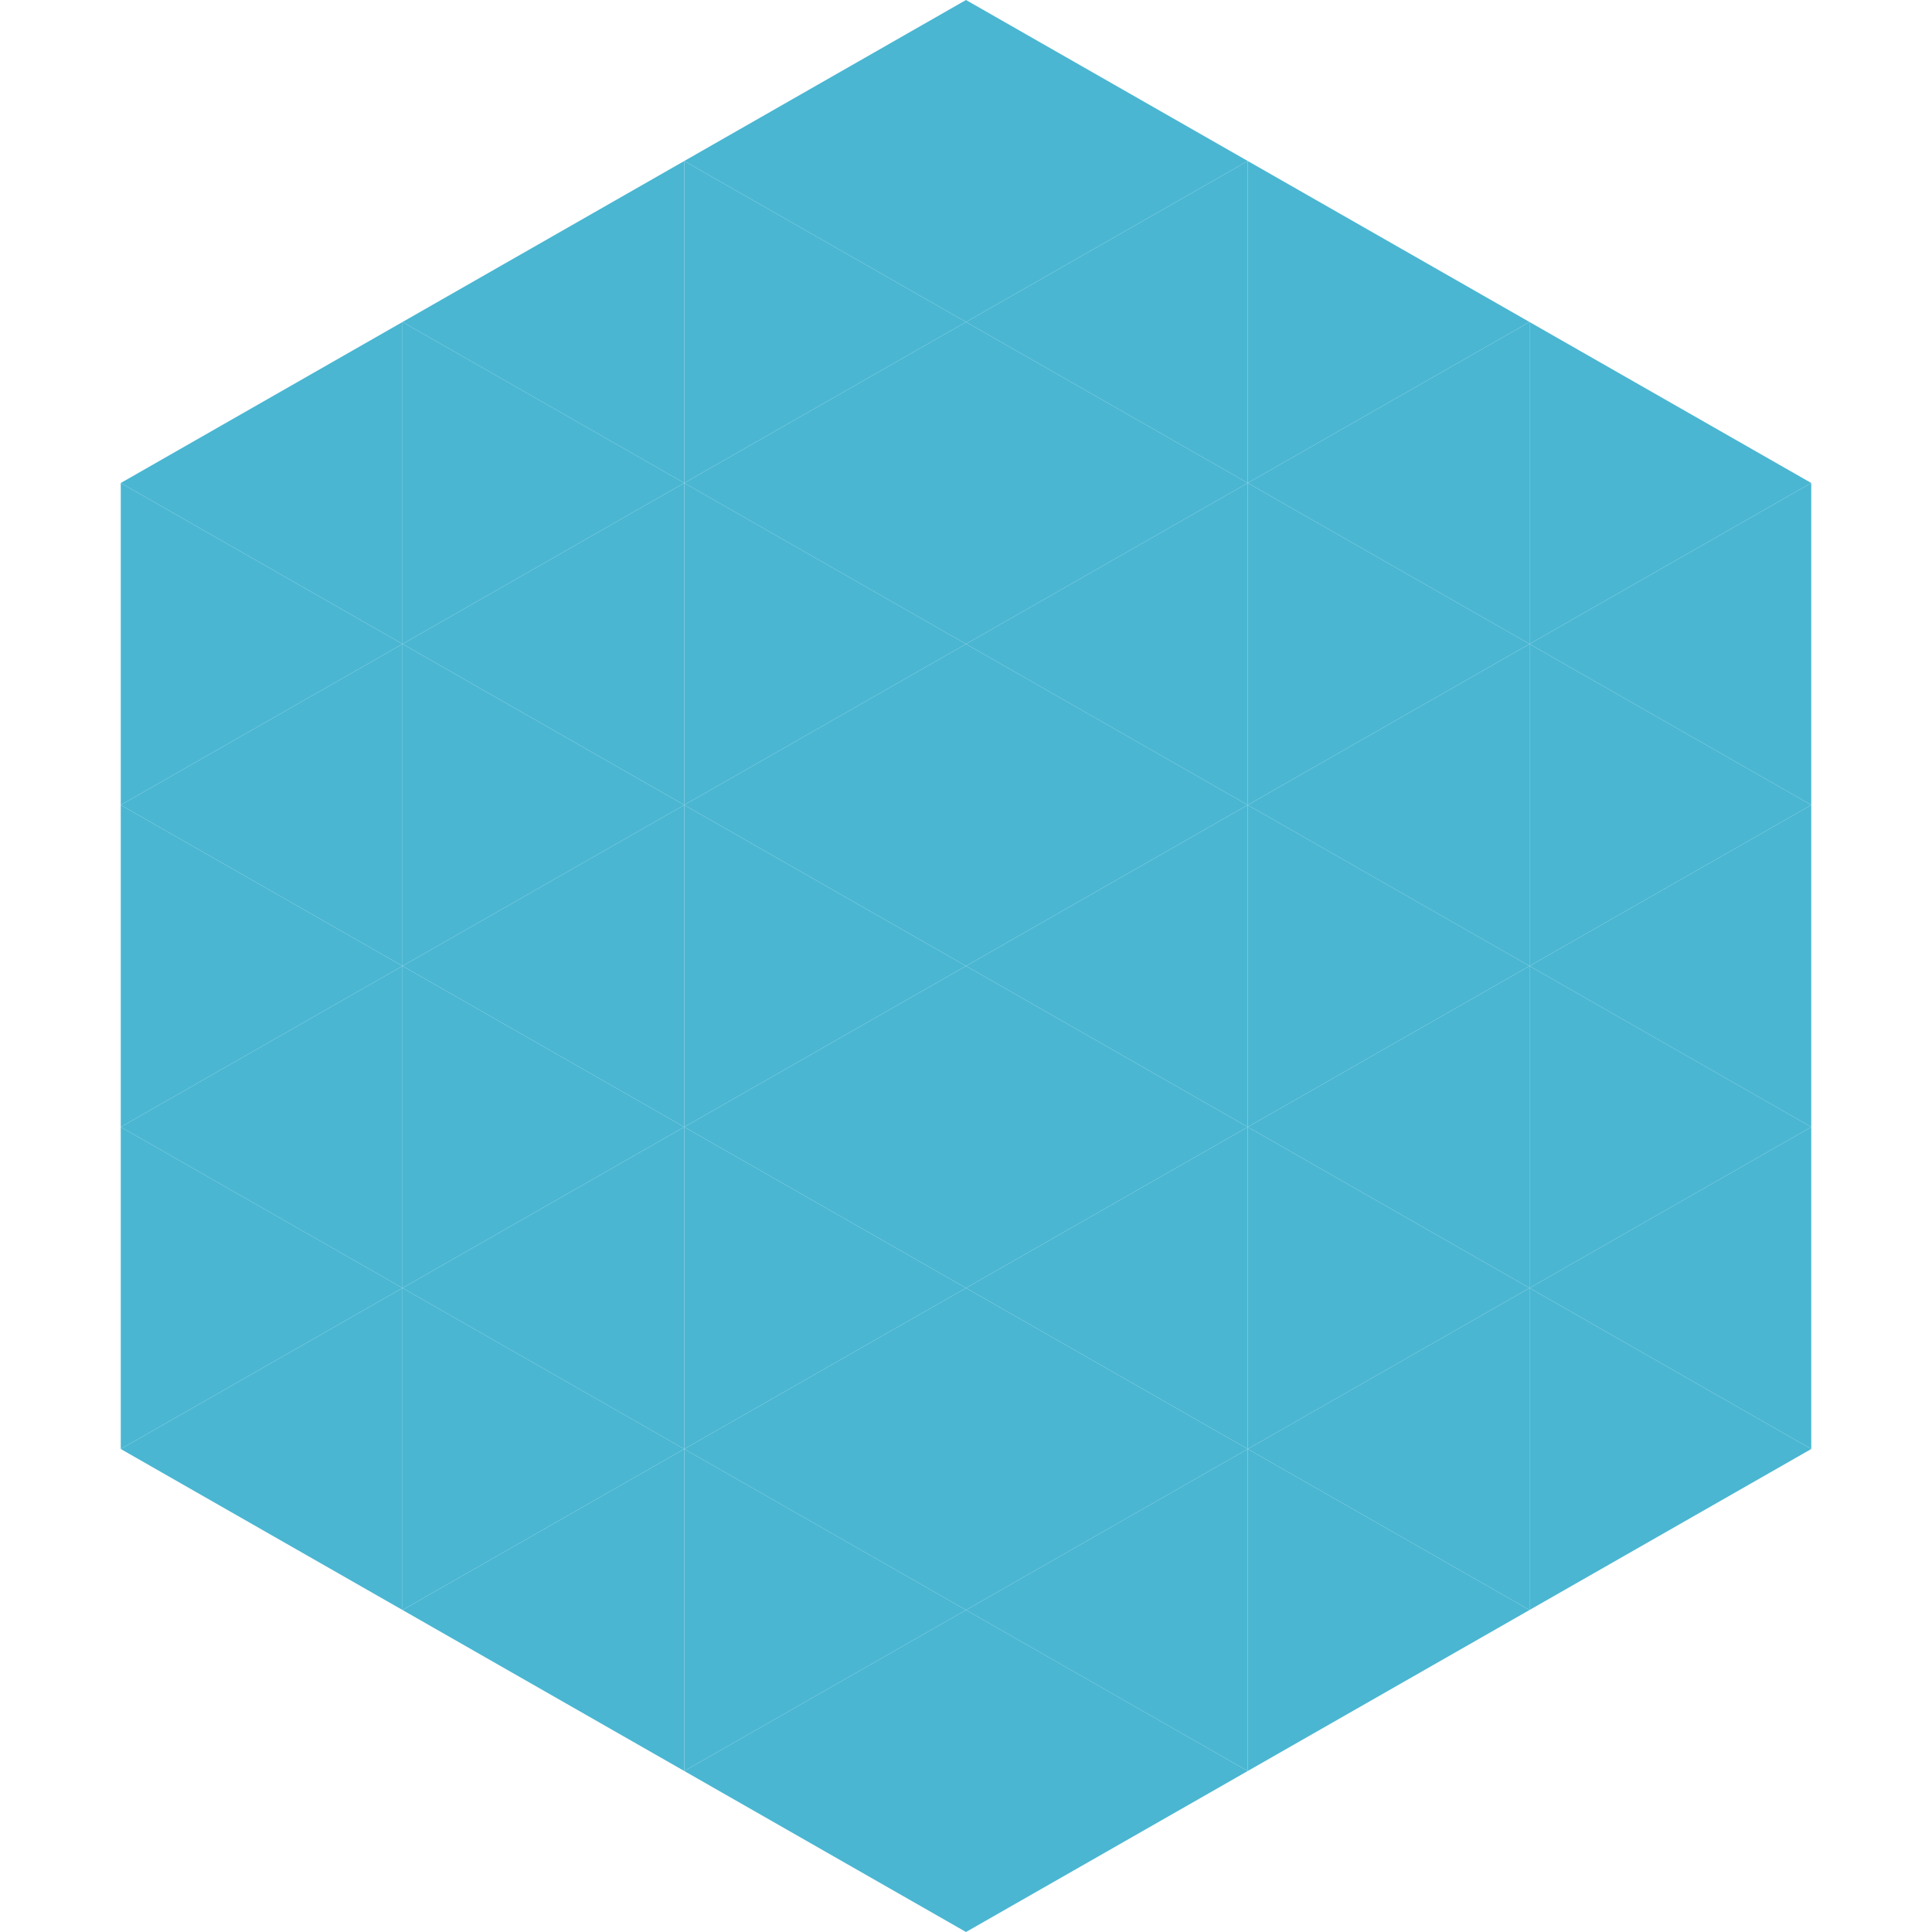
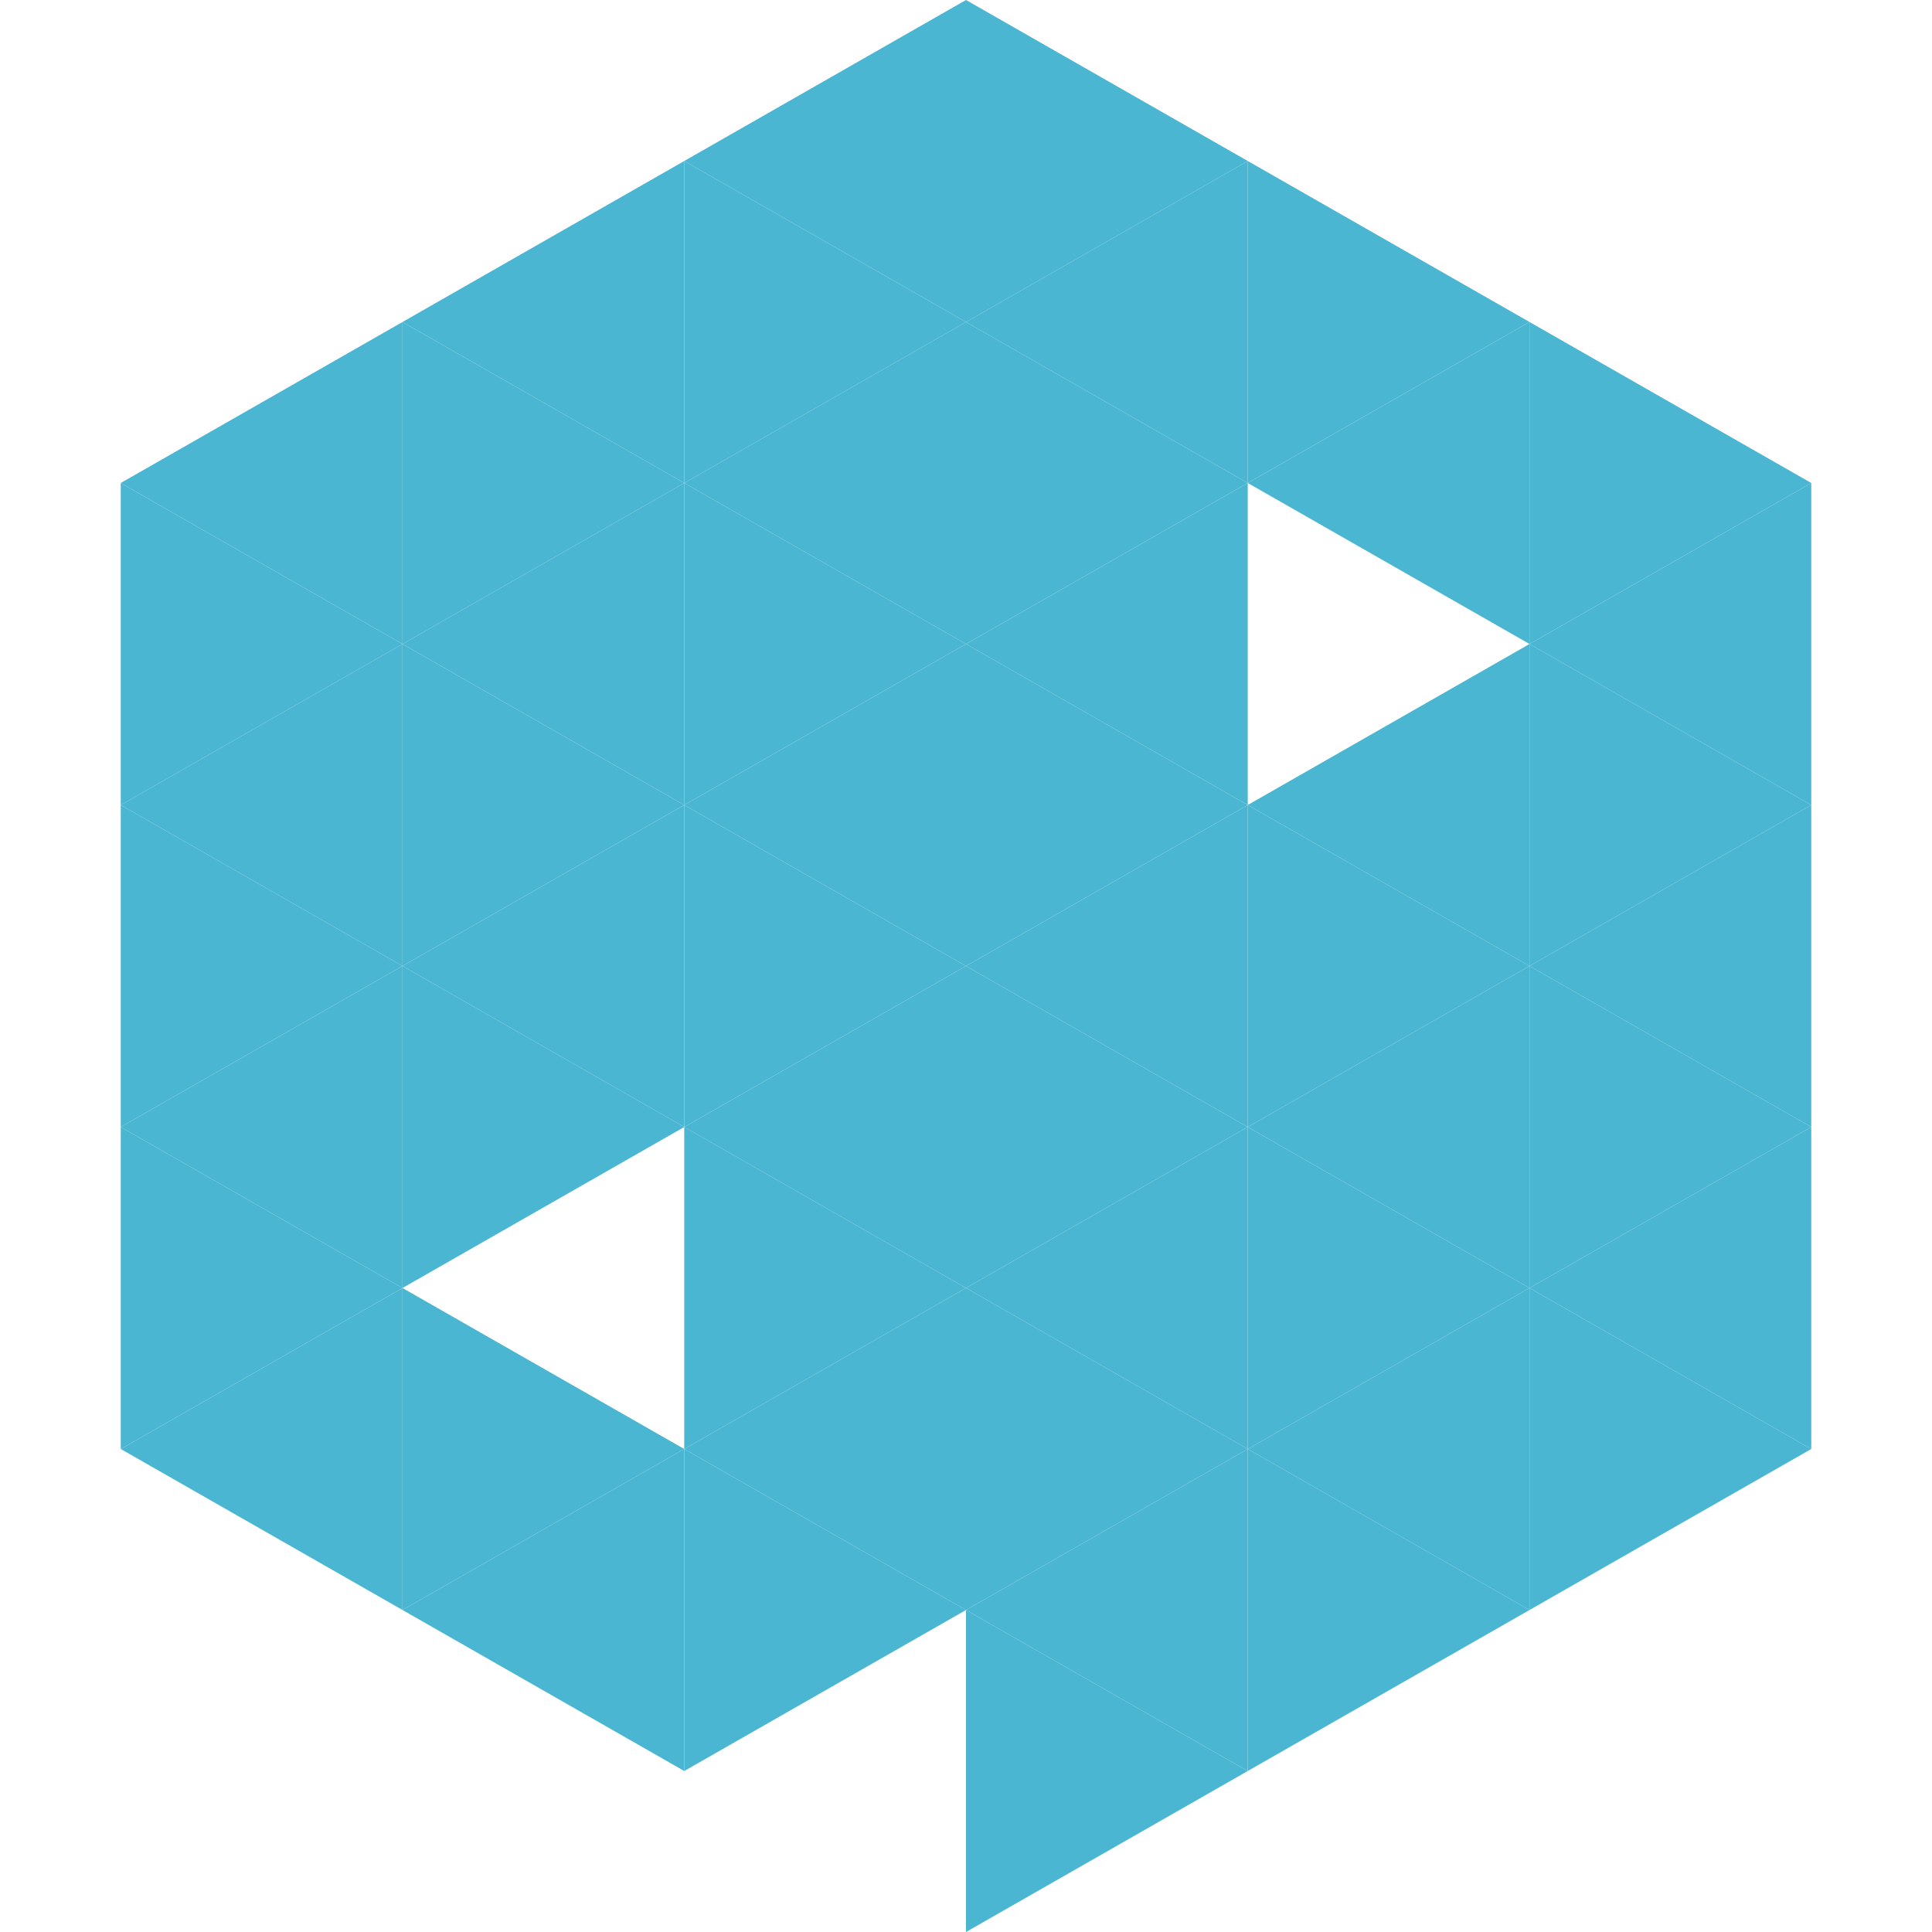
<svg xmlns="http://www.w3.org/2000/svg" width="240" height="240">
  <polygon points="50,40 15,60 50,80" style="fill:rgb(74,182,210)" />
  <polygon points="190,40 225,60 190,80" style="fill:rgb(74,182,210)" />
  <polygon points="15,60 50,80 15,100" style="fill:rgb(74,182,210)" />
  <polygon points="225,60 190,80 225,100" style="fill:rgb(74,182,210)" />
  <polygon points="50,80 15,100 50,120" style="fill:rgb(74,182,210)" />
  <polygon points="190,80 225,100 190,120" style="fill:rgb(74,182,210)" />
  <polygon points="15,100 50,120 15,140" style="fill:rgb(74,182,210)" />
  <polygon points="225,100 190,120 225,140" style="fill:rgb(74,182,210)" />
  <polygon points="50,120 15,140 50,160" style="fill:rgb(74,182,210)" />
  <polygon points="190,120 225,140 190,160" style="fill:rgb(74,182,210)" />
  <polygon points="15,140 50,160 15,180" style="fill:rgb(74,182,210)" />
  <polygon points="225,140 190,160 225,180" style="fill:rgb(74,182,210)" />
  <polygon points="50,160 15,180 50,200" style="fill:rgb(74,182,210)" />
  <polygon points="190,160 225,180 190,200" style="fill:rgb(74,182,210)" />
  <polygon points="15,180 50,200 15,220" style="fill:rgb(255,255,255); fill-opacity:0" />
  <polygon points="225,180 190,200 225,220" style="fill:rgb(255,255,255); fill-opacity:0" />
  <polygon points="50,0 85,20 50,40" style="fill:rgb(255,255,255); fill-opacity:0" />
  <polygon points="190,0 155,20 190,40" style="fill:rgb(255,255,255); fill-opacity:0" />
  <polygon points="85,20 50,40 85,60" style="fill:rgb(74,182,210)" />
  <polygon points="155,20 190,40 155,60" style="fill:rgb(74,182,210)" />
  <polygon points="50,40 85,60 50,80" style="fill:rgb(74,182,210)" />
  <polygon points="190,40 155,60 190,80" style="fill:rgb(74,182,210)" />
  <polygon points="85,60 50,80 85,100" style="fill:rgb(74,182,210)" />
-   <polygon points="155,60 190,80 155,100" style="fill:rgb(74,182,210)" />
  <polygon points="50,80 85,100 50,120" style="fill:rgb(74,182,210)" />
  <polygon points="190,80 155,100 190,120" style="fill:rgb(74,182,210)" />
  <polygon points="85,100 50,120 85,140" style="fill:rgb(74,182,210)" />
  <polygon points="155,100 190,120 155,140" style="fill:rgb(74,182,210)" />
  <polygon points="50,120 85,140 50,160" style="fill:rgb(74,182,210)" />
  <polygon points="190,120 155,140 190,160" style="fill:rgb(74,182,210)" />
-   <polygon points="85,140 50,160 85,180" style="fill:rgb(74,182,210)" />
  <polygon points="155,140 190,160 155,180" style="fill:rgb(74,182,210)" />
  <polygon points="50,160 85,180 50,200" style="fill:rgb(74,182,210)" />
  <polygon points="190,160 155,180 190,200" style="fill:rgb(74,182,210)" />
  <polygon points="85,180 50,200 85,220" style="fill:rgb(74,182,210)" />
  <polygon points="155,180 190,200 155,220" style="fill:rgb(74,182,210)" />
  <polygon points="120,0 85,20 120,40" style="fill:rgb(74,182,210)" />
  <polygon points="120,0 155,20 120,40" style="fill:rgb(74,182,210)" />
  <polygon points="85,20 120,40 85,60" style="fill:rgb(74,182,210)" />
  <polygon points="155,20 120,40 155,60" style="fill:rgb(74,182,210)" />
  <polygon points="120,40 85,60 120,80" style="fill:rgb(74,182,210)" />
  <polygon points="120,40 155,60 120,80" style="fill:rgb(74,182,210)" />
  <polygon points="85,60 120,80 85,100" style="fill:rgb(74,182,210)" />
  <polygon points="155,60 120,80 155,100" style="fill:rgb(74,182,210)" />
  <polygon points="120,80 85,100 120,120" style="fill:rgb(74,182,210)" />
  <polygon points="120,80 155,100 120,120" style="fill:rgb(74,182,210)" />
  <polygon points="85,100 120,120 85,140" style="fill:rgb(74,182,210)" />
  <polygon points="155,100 120,120 155,140" style="fill:rgb(74,182,210)" />
  <polygon points="120,120 85,140 120,160" style="fill:rgb(74,182,210)" />
  <polygon points="120,120 155,140 120,160" style="fill:rgb(74,182,210)" />
  <polygon points="85,140 120,160 85,180" style="fill:rgb(74,182,210)" />
  <polygon points="155,140 120,160 155,180" style="fill:rgb(74,182,210)" />
  <polygon points="120,160 85,180 120,200" style="fill:rgb(74,182,210)" />
  <polygon points="120,160 155,180 120,200" style="fill:rgb(74,182,210)" />
  <polygon points="85,180 120,200 85,220" style="fill:rgb(74,182,210)" />
  <polygon points="155,180 120,200 155,220" style="fill:rgb(74,182,210)" />
-   <polygon points="120,200 85,220 120,240" style="fill:rgb(74,182,210)" />
  <polygon points="120,200 155,220 120,240" style="fill:rgb(74,182,210)" />
  <polygon points="85,220 120,240 85,260" style="fill:rgb(255,255,255); fill-opacity:0" />
  <polygon points="155,220 120,240 155,260" style="fill:rgb(255,255,255); fill-opacity:0" />
</svg>